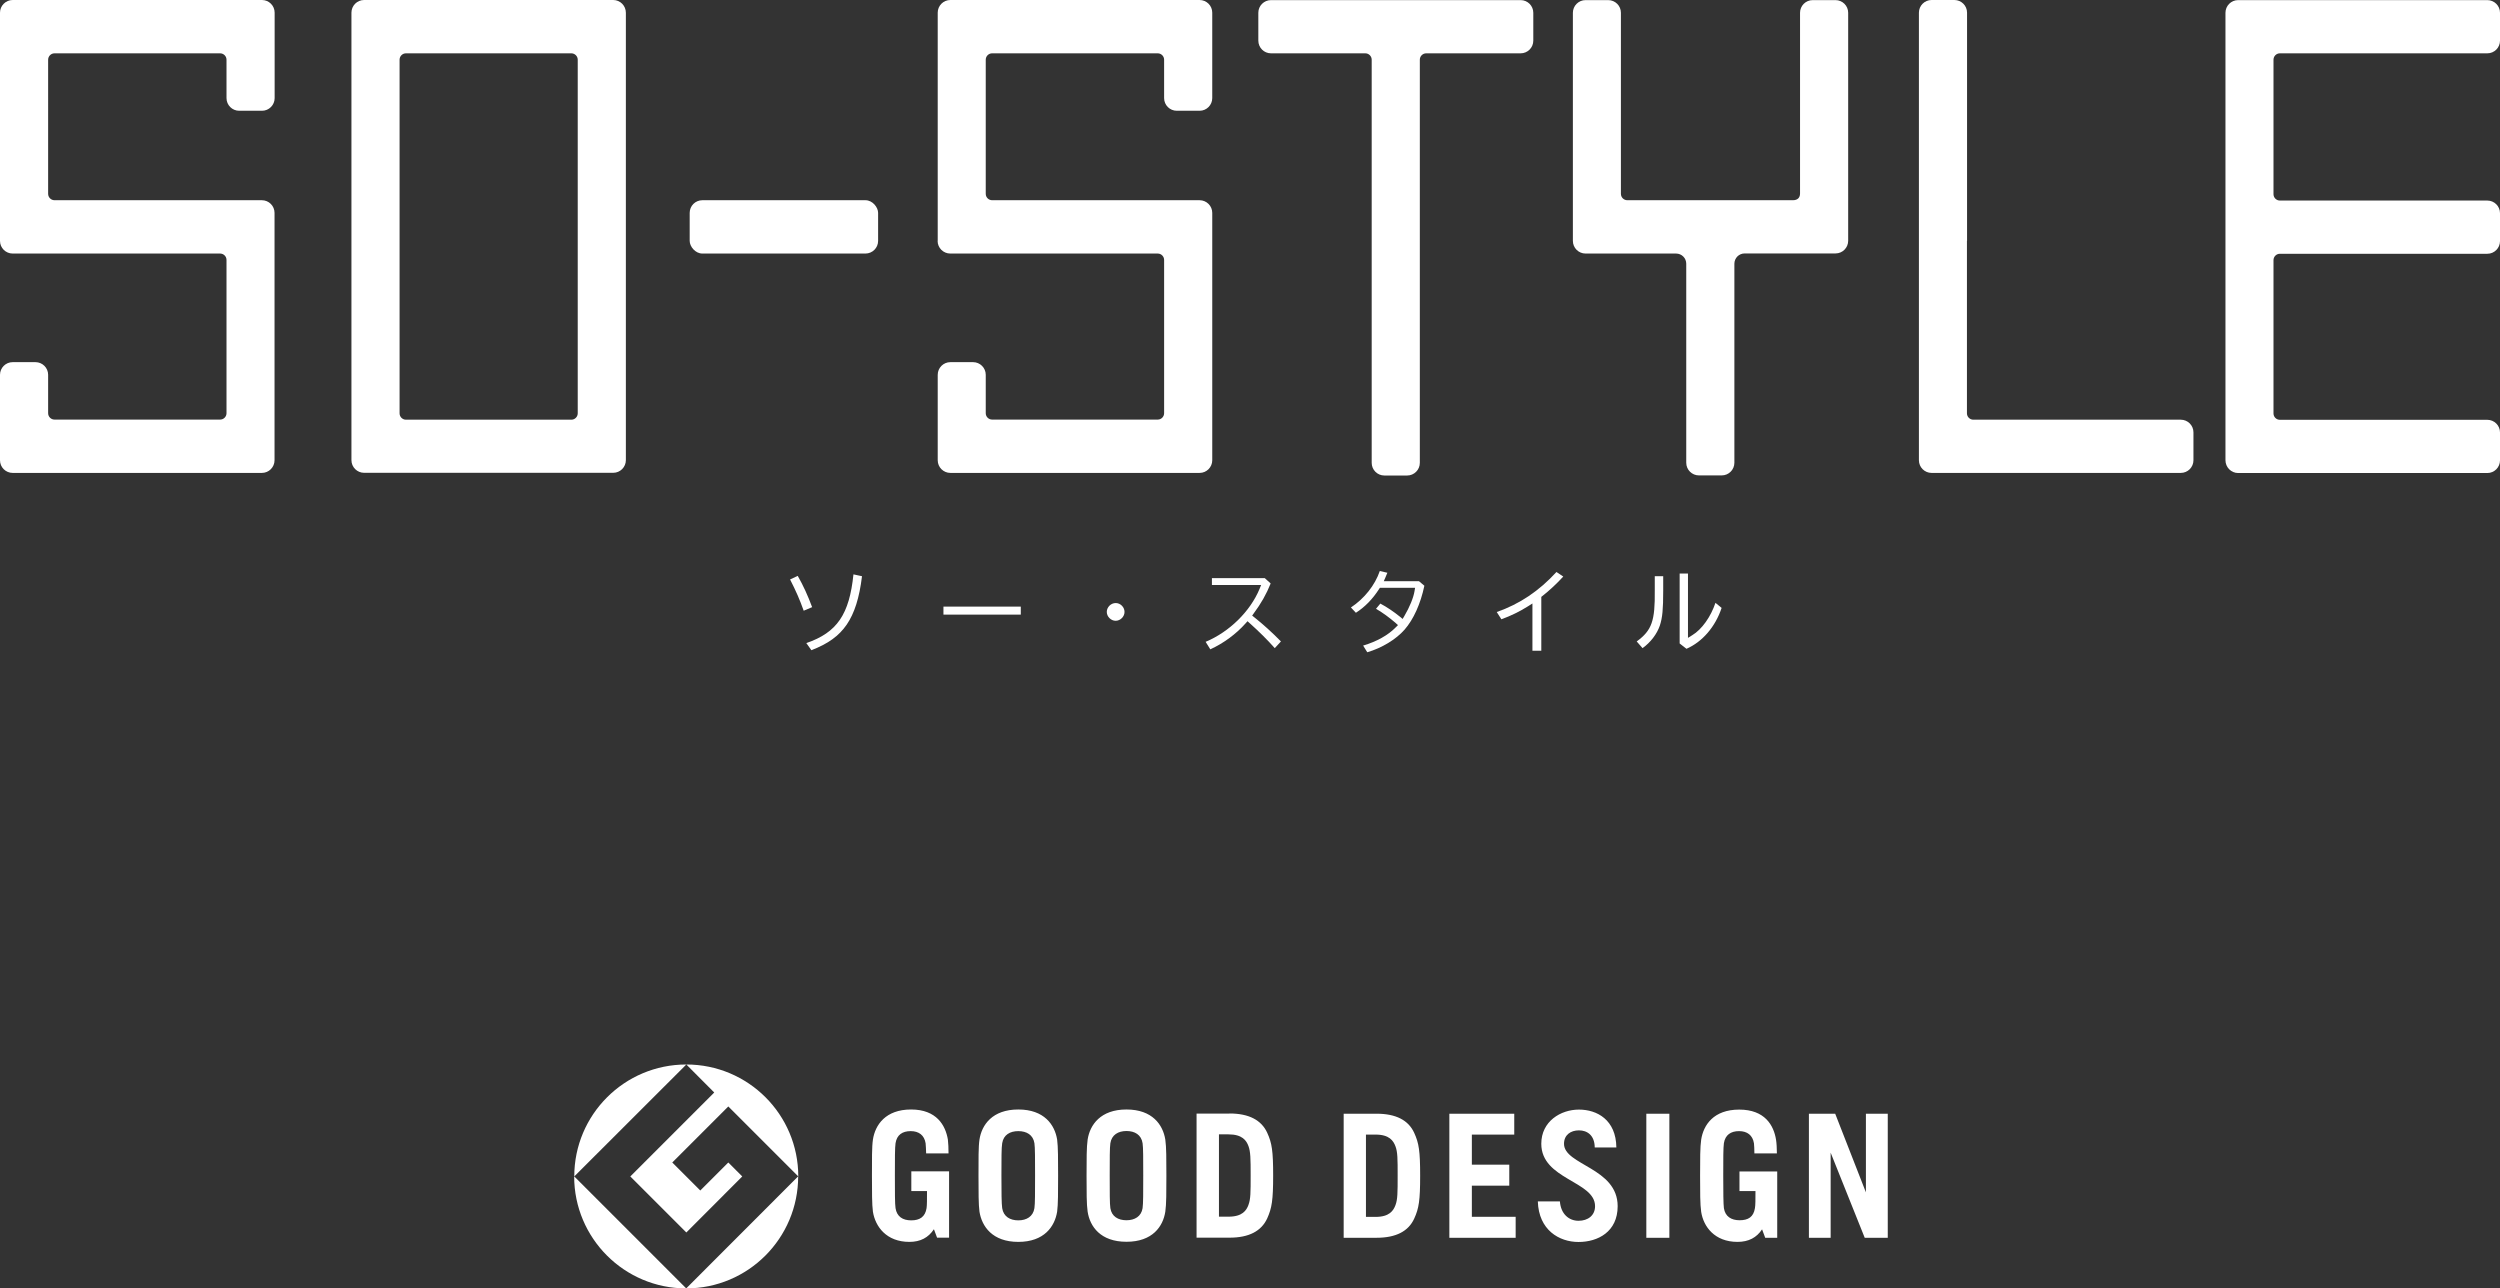
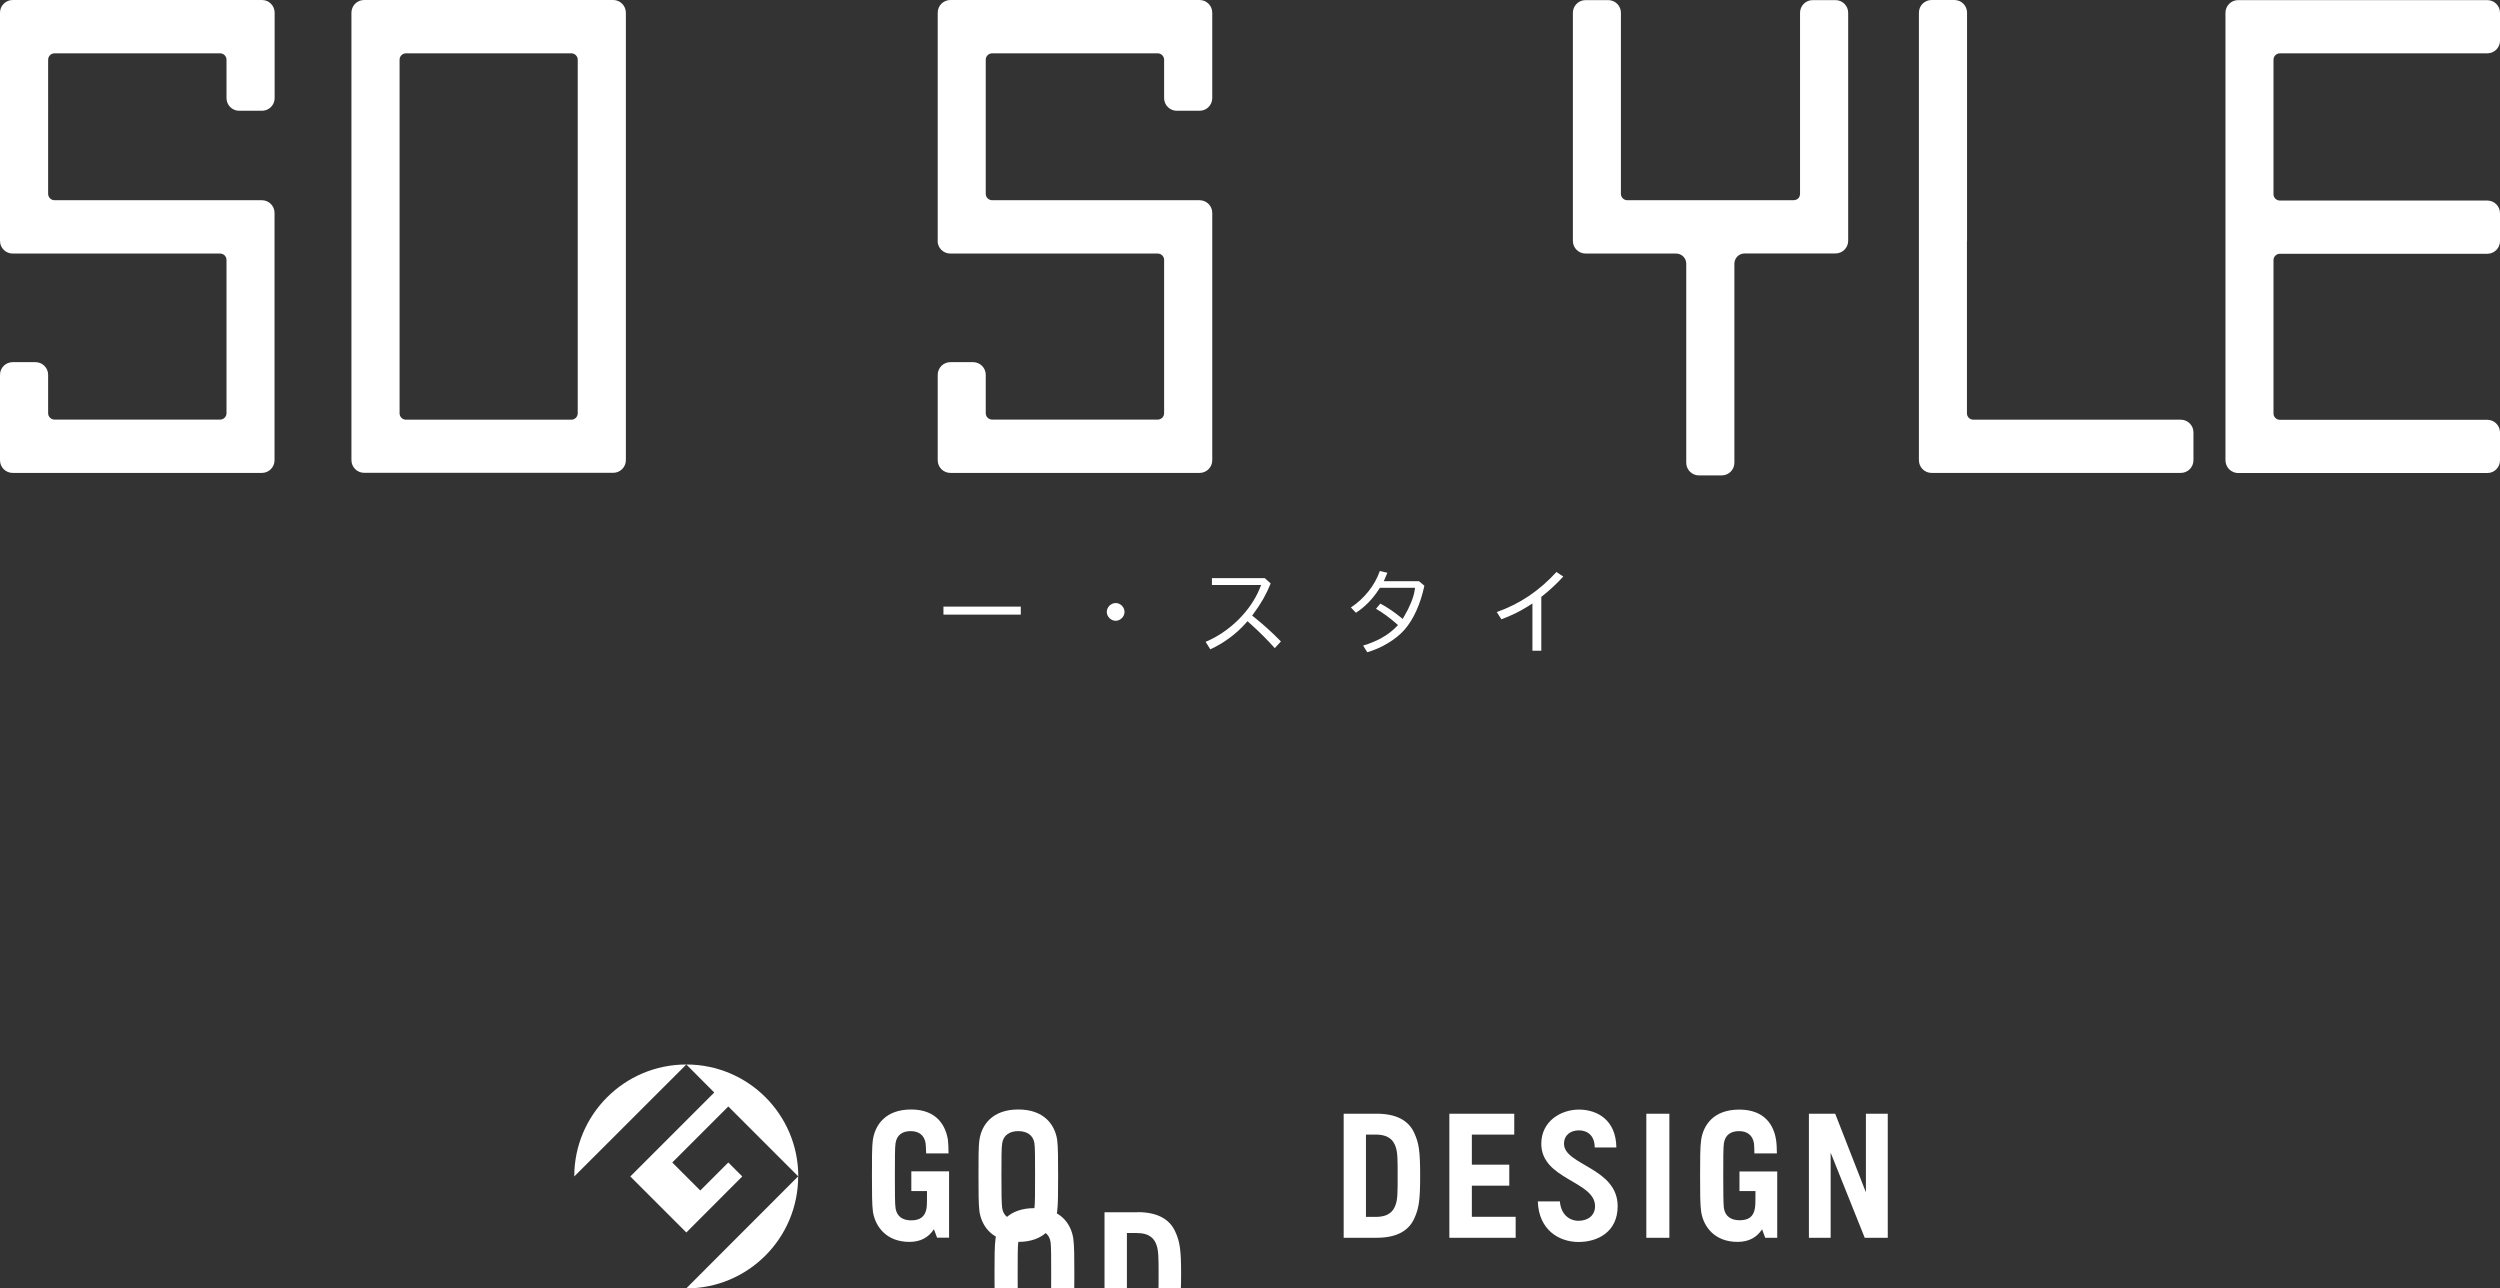
<svg xmlns="http://www.w3.org/2000/svg" id="_レイヤー_2" viewBox="0 0 231.12 119.11">
  <rect x="0" y="0" width="231.12" height="119.11" fill="#333333" stroke="none" />
  <defs>
    <style>.cls-1{fill:#fff;stroke-width:0px;}</style>
  </defs>
  <g id="photo">
    <path class="cls-1" d="m165.14,18.51h-14.7c-.32,0-.59-.26-.59-.59V1.18c0-.65-.53-1.17-1.17-1.17h-2.1c-.65,0-1.17.53-1.17,1.17v21.09c0,.65.53,1.17,1.17,1.17h8.37c.52,0,.94.42.94.94v18.4c0,.65.53,1.17,1.17,1.17h2.11c.65,0,1.17-.53,1.17-1.17v-18.4c0-.52.42-.95.95-.95h8.4c.65,0,1.17-.53,1.17-1.17V1.18c0-.65-.53-1.17-1.17-1.17h-2.11c-.65,0-1.17.53-1.17,1.17v16.71c0,.4-.24.62-.66.62h-.61Z" />
    <path class="cls-1" d="m86.68,22.27c0,.65.53,1.17,1.17,1.17h19.18c.32,0,.59.26.59.59v14.17c0,.32-.26.59-.59.59h-15.31c-.32,0-.59-.26-.59-.59v-3.55c0-.65-.53-1.17-1.17-1.17h-2.1c-.65,0-1.17.53-1.17,1.17v7.9c0,.65.53,1.17,1.17,1.17h23.04c.65,0,1.17-.53,1.17-1.17v-22.87c0-.65-.53-1.17-1.17-1.17h-19.18c-.32,0-.59-.26-.59-.59V5.52c0-.32.26-.59.59-.59h15.31c.32,0,.59.26.59.59v3.55c0,.65.53,1.17,1.17,1.17h2.11c.65,0,1.17-.53,1.17-1.17V1.17c0-.65-.53-1.17-1.17-1.17h-23.04c-.65,0-1.17.53-1.17,1.17v21.09Z" />
    <path class="cls-1" d="m0,22.27c0,.65.53,1.17,1.17,1.17h19.18c.32,0,.59.26.59.59v14.17c0,.32-.26.59-.59.59H5.04c-.32,0-.59-.26-.59-.59v-3.55c0-.65-.53-1.17-1.17-1.17H1.17c-.65,0-1.17.53-1.17,1.17v7.9c0,.65.53,1.17,1.17,1.17h23.04c.65,0,1.17-.53,1.17-1.17v-22.87c0-.65-.53-1.17-1.17-1.17H5.04c-.32,0-.59-.26-.59-.59V5.52c0-.32.26-.59.59-.59h15.31c.32,0,.59.26.59.59v3.55c0,.65.53,1.17,1.17,1.17h2.11c.65,0,1.17-.53,1.17-1.17V1.17c0-.65-.53-1.17-1.17-1.17H1.17C.53,0,0,.53,0,1.17v21.09Z" />
-     <path class="cls-1" d="m126.23,4.93h-8.73c-.65,0-1.17-.53-1.17-1.17V1.18c0-.65.53-1.17,1.17-1.17h.04s23.04,0,23.04,0c.65,0,1.17.53,1.17,1.17v2.58c0,.65-.53,1.17-1.17,1.17h-8.73c-.32,0-.59.26-.59.59v37.27c0,.65-.53,1.17-1.17,1.17h-2.11c-.65,0-1.17-.53-1.17-1.17V5.52c0-.32-.26-.59-.59-.59Z" />
    <path class="cls-1" d="m181.85,22.27V1.17c0-.65-.53-1.17-1.17-1.17h-2.11c-.65,0-1.17.53-1.17,1.17v41.38c0,.65.53,1.17,1.17,1.17h23.04c.65,0,1.17-.53,1.17-1.17v-2.58c0-.65-.53-1.17-1.17-1.17h-19.18c-.32,0-.59-.26-.59-.59v-15.94Z" />
    <path class="cls-1" d="m210.18,5.52c0-.32.26-.59.59-.59h19.18c.65,0,1.17-.53,1.17-1.17V1.18c0-.65-.53-1.17-1.17-1.17h-23.04c-.65,0-1.17.53-1.17,1.17v41.37h0c0,.65.53,1.18,1.17,1.18h2.11s0,0,0,0h20.93c.65,0,1.17-.53,1.17-1.17v-2.58c0-.65-.53-1.17-1.17-1.17h-19.18c-.32,0-.59-.26-.59-.59v-14.17c0-.32.26-.59.59-.59h19.18c.65,0,1.17-.53,1.17-1.17v-2.58c0-.65-.53-1.17-1.17-1.17h-19.18c-.32,0-.59-.26-.59-.59V5.52Z" />
    <path class="cls-1" d="m56.69,0h-23.03c-.65,0-1.17.53-1.17,1.17v41.37c0,.65.53,1.17,1.17,1.17h23.03c.65,0,1.17-.53,1.17-1.17V1.18C57.86.53,57.34,0,56.69,0Zm-3.28,17.6v20.61c0,.32-.26.59-.59.59h-15.29c-.32,0-.59-.26-.59-.59V5.52c0-.32.26-.59.59-.59h15.29c.32,0,.59.26.59.59v12.08Z" />
-     <rect class="cls-1" x="63.76" y="18.51" width="17.42" height="4.93" rx="1.17" ry="1.17" />
-     <path class="cls-1" d="m74.55,59.45c2.84-.98,3.97-2.65,4.35-6.35l.79.17c-.24,2-.7,3.43-1.41,4.47-.72,1.05-1.73,1.78-3.27,2.37l-.47-.66Zm-.25-2.99c-.36-1.01-.72-1.84-1.26-2.89l.71-.33c.51.89.93,1.82,1.33,2.89l-.78.33Z" />
    <rect class="cls-1" x="87.22" y="56.08" width="7.15" height=".74" />
    <path class="cls-1" d="m103.15,55.75c-.45,0-.83.38-.83.82s.39.82.82.82.82-.38.82-.82-.38-.82-.81-.82Z" />
    <path class="cls-1" d="m111.47,59.33c2.17-.91,4.1-2.79,4.97-4.88l.15-.37h-4.55v-.63h4.89l.54.49c-.38.96-.89,1.86-1.56,2.76l-.15.21.2.16c.82.65,1.69,1.44,2.46,2.23l-.57.62c-.68-.77-1.48-1.56-2.32-2.31l-.2-.18-.18.2c-.87.98-2.02,1.83-3.26,2.4l-.43-.69Z" />
    <path class="cls-1" d="m126,59.69c1.27-.38,2.32-.96,3.04-1.7l.2-.2-.21-.19c-.59-.51-1.16-.93-1.82-1.32l.4-.48c.62.33,1.24.75,1.82,1.22l.24.2.16-.27c.49-.83.84-1.69.94-2.3l.05-.31h-3.25l-.08.12c-.59.92-1.31,1.66-2.14,2.19l-.46-.49c1.24-.82,2.22-2.05,2.67-3.37l.7.16c-.04.11-.1.24-.17.41l-.16.37h3.25l.5.42c-.35,1.67-1,3.11-1.83,4.06-.8.91-2.11,1.7-3.45,2.09l-.39-.63Z" />
    <path class="cls-1" d="m141.67,60.16v-4.37l-.41.26c-.74.47-1.6.89-2.46,1.2l-.43-.67c2.1-.73,3.91-1.94,5.52-3.7l.63.42c-.57.63-1.29,1.3-1.93,1.8l-.1.08v4.98h-.82Z" />
-     <path class="cls-1" d="m155.28,59.49v-6.47h.77v5.95l.4-.25c.88-.53,1.71-1.7,2.14-2.99l.57.47c-.58,1.75-1.78,3.14-3.25,3.78l-.64-.5Zm-3.97-.19c1.41-1.03,1.7-1.91,1.67-4.7v-1.33h.78v1.32c0,1.75-.07,2.5-.31,3.24-.27.79-.86,1.56-1.6,2.09l-.55-.63Z" />
    <path class="cls-1" d="m53.09,108.76l10.36-10.35c-5.72,0-10.36,4.63-10.36,10.35" />
-     <path class="cls-1" d="m63.44,119.11l-10.36-10.36c0,5.72,4.64,10.36,10.36,10.36" />
    <path class="cls-1" d="m58.27,108.76l5.18,5.18,5.17-5.18-1.29-1.29-2.59,2.59-2.59-2.59,5.18-5.18,6.47,6.47c0-5.72-4.63-10.35-10.35-10.35l2.58,2.59-7.76,7.76Z" />
    <path class="cls-1" d="m63.44,119.11c5.72,0,10.35-4.64,10.35-10.36l-10.35,10.36Z" />
-     <path class="cls-1" d="m84.25,110.11h1.45c0,.75,0,1.31-.04,1.58-.13.81-.63,1.13-1.42,1.13s-1.33-.35-1.45-1.13c-.06-.38-.06-1.49-.06-3s0-2.62.06-3c.12-.78.64-1.12,1.4-1.12s1.26.38,1.38,1.12c.02.17.04.58.05.94h2.07c0-.42-.02-.99-.06-1.28-.22-1.31-1.04-2.78-3.4-2.78s-3.32,1.42-3.53,2.78c-.1.66-.09,1.88-.09,3.34s0,2.68.09,3.33c.22,1.38,1.25,2.79,3.37,2.79,1.03,0,1.76-.4,2.27-1.17l.29.78h1.11v-6.13h-3.49v1.81Zm9.89-7.54c-2.4,0-3.38,1.42-3.59,2.78-.1.66-.09,1.88-.09,3.34s0,2.68.09,3.33c.22,1.36,1.19,2.79,3.59,2.79s3.37-1.43,3.59-2.79c.09-.65.09-1.87.09-3.33s0-2.67-.09-3.34c-.22-1.36-1.19-2.78-3.59-2.78m1.49,9.12c-.12.78-.73,1.13-1.49,1.13s-1.37-.35-1.49-1.13c-.06-.38-.07-1.49-.07-3s0-2.62.07-3c.12-.78.73-1.12,1.49-1.12s1.37.34,1.49,1.12c.06.38.06,1.49.06,3s0,2.62-.06,3m8.51-9.12c-2.4,0-3.38,1.42-3.59,2.78-.1.66-.1,1.87-.1,3.34s0,2.67.1,3.33c.21,1.36,1.18,2.78,3.59,2.78s3.38-1.42,3.59-2.78c.1-.66.1-1.87.1-3.33s0-2.68-.1-3.34c-.22-1.36-1.19-2.78-3.59-2.78m1.49,9.12c-.12.77-.73,1.12-1.49,1.12s-1.37-.34-1.49-1.12c-.06-.38-.06-1.5-.06-3s0-2.62.06-3c.12-.78.73-1.13,1.49-1.13s1.37.34,1.49,1.13c.06.37.06,1.49.06,3s0,2.61-.06,3m8.04-8.74h-3.05v11.47h3.05c1.8,0,2.94-.61,3.48-1.78.43-.96.55-1.68.55-3.96s-.11-3-.55-3.96c-.53-1.16-1.68-1.78-3.48-1.78m1.75,8.45c-.19.51-.56,1.09-1.85,1.09h-.88v-7.61h.88c1.28,0,1.66.57,1.85,1.09.19.52.2,1.15.2,2.71s0,2.18-.2,2.71" />
+     <path class="cls-1" d="m84.25,110.11h1.45c0,.75,0,1.31-.04,1.58-.13.81-.63,1.13-1.42,1.13s-1.33-.35-1.45-1.13c-.06-.38-.06-1.49-.06-3s0-2.62.06-3c.12-.78.64-1.12,1.4-1.12s1.26.38,1.38,1.12c.02.17.04.58.05.94h2.07c0-.42-.02-.99-.06-1.28-.22-1.31-1.04-2.78-3.4-2.78s-3.32,1.42-3.53,2.78c-.1.66-.09,1.88-.09,3.34s0,2.68.09,3.33c.22,1.38,1.25,2.79,3.37,2.79,1.03,0,1.76-.4,2.27-1.17l.29.78h1.11v-6.13h-3.49v1.81Zm9.89-7.54c-2.4,0-3.38,1.42-3.59,2.78-.1.66-.09,1.88-.09,3.34s0,2.68.09,3.33c.22,1.36,1.19,2.79,3.59,2.79s3.37-1.43,3.59-2.79c.09-.65.09-1.87.09-3.33s0-2.67-.09-3.34c-.22-1.36-1.19-2.78-3.59-2.78m1.49,9.12c-.12.78-.73,1.13-1.49,1.13s-1.37-.35-1.49-1.13c-.06-.38-.07-1.49-.07-3s0-2.62.07-3c.12-.78.73-1.12,1.49-1.12s1.37.34,1.49,1.12c.06.38.06,1.49.06,3s0,2.62-.06,3c-2.4,0-3.38,1.42-3.59,2.78-.1.66-.1,1.87-.1,3.34s0,2.67.1,3.33c.21,1.36,1.18,2.78,3.59,2.78s3.38-1.42,3.59-2.78c.1-.66.1-1.87.1-3.33s0-2.68-.1-3.34c-.22-1.36-1.19-2.78-3.59-2.78m1.49,9.12c-.12.77-.73,1.12-1.49,1.12s-1.37-.34-1.49-1.12c-.06-.38-.06-1.5-.06-3s0-2.62.06-3c.12-.78.73-1.13,1.49-1.13s1.37.34,1.49,1.13c.06.37.06,1.49.06,3s0,2.61-.06,3m8.04-8.74h-3.05v11.47h3.05c1.8,0,2.94-.61,3.48-1.78.43-.96.55-1.68.55-3.96s-.11-3-.55-3.96c-.53-1.16-1.68-1.78-3.48-1.78m1.75,8.45c-.19.51-.56,1.09-1.85,1.09h-.88v-7.61h.88c1.28,0,1.66.57,1.85,1.09.19.52.2,1.15.2,2.71s0,2.18-.2,2.71" />
    <path class="cls-1" d="m160.83,110.11h1.46c0,.75,0,1.32-.05,1.58-.13.82-.62,1.12-1.42,1.12-.76,0-1.33-.34-1.45-1.12-.05-.38-.06-1.49-.06-3s0-2.61.06-3c.12-.77.64-1.12,1.4-1.12s1.26.38,1.38,1.13c.02.16.04.58.04.93h2.08c0-.43-.03-.99-.08-1.27-.21-1.32-1.03-2.78-3.4-2.78s-3.31,1.42-3.52,2.78c-.1.65-.1,1.87-.1,3.33s0,2.67.1,3.34c.21,1.37,1.24,2.78,3.36,2.78,1.03,0,1.77-.4,2.27-1.16l.29.78h1.11v-6.13h-3.49v1.81Zm-24.76-.5h3.46v-1.94h-3.46v-2.78h3.92v-1.93h-6v11.47h6.13v-1.94h-4.05v-2.88Zm16.13,4.82h2.13v-11.47h-2.13v11.47Zm20.3-11.47v7.27l-2.84-7.27h-2.43v11.47h2.01v-7.87l3.15,7.87h2.13v-11.47h-2.01Zm-45.24,0h-3.04v11.47h3.04c1.81,0,2.95-.61,3.48-1.77.44-.96.55-1.69.55-3.97s-.11-3-.55-3.96c-.53-1.16-1.67-1.77-3.48-1.77m1.75,8.45c-.19.51-.56,1.09-1.84,1.09h-.89v-7.61h.89c1.28,0,1.65.58,1.84,1.09.2.53.2,1.16.2,2.71s0,2.19-.2,2.72m15.58-5.67c0-.82.62-1.24,1.38-1.24s1.45.45,1.46,1.58h2c-.03-2.55-1.78-3.5-3.46-3.5s-3.48,1.08-3.48,3.16c0,3.32,4.97,3.44,4.97,5.77,0,.86-.66,1.35-1.53,1.35s-1.63-.61-1.72-1.79h-2.04c.08,2.64,1.97,3.75,3.76,3.75s3.62-.94,3.62-3.31c0-3.56-4.96-3.79-4.96-5.77" />
  </g>
</svg>